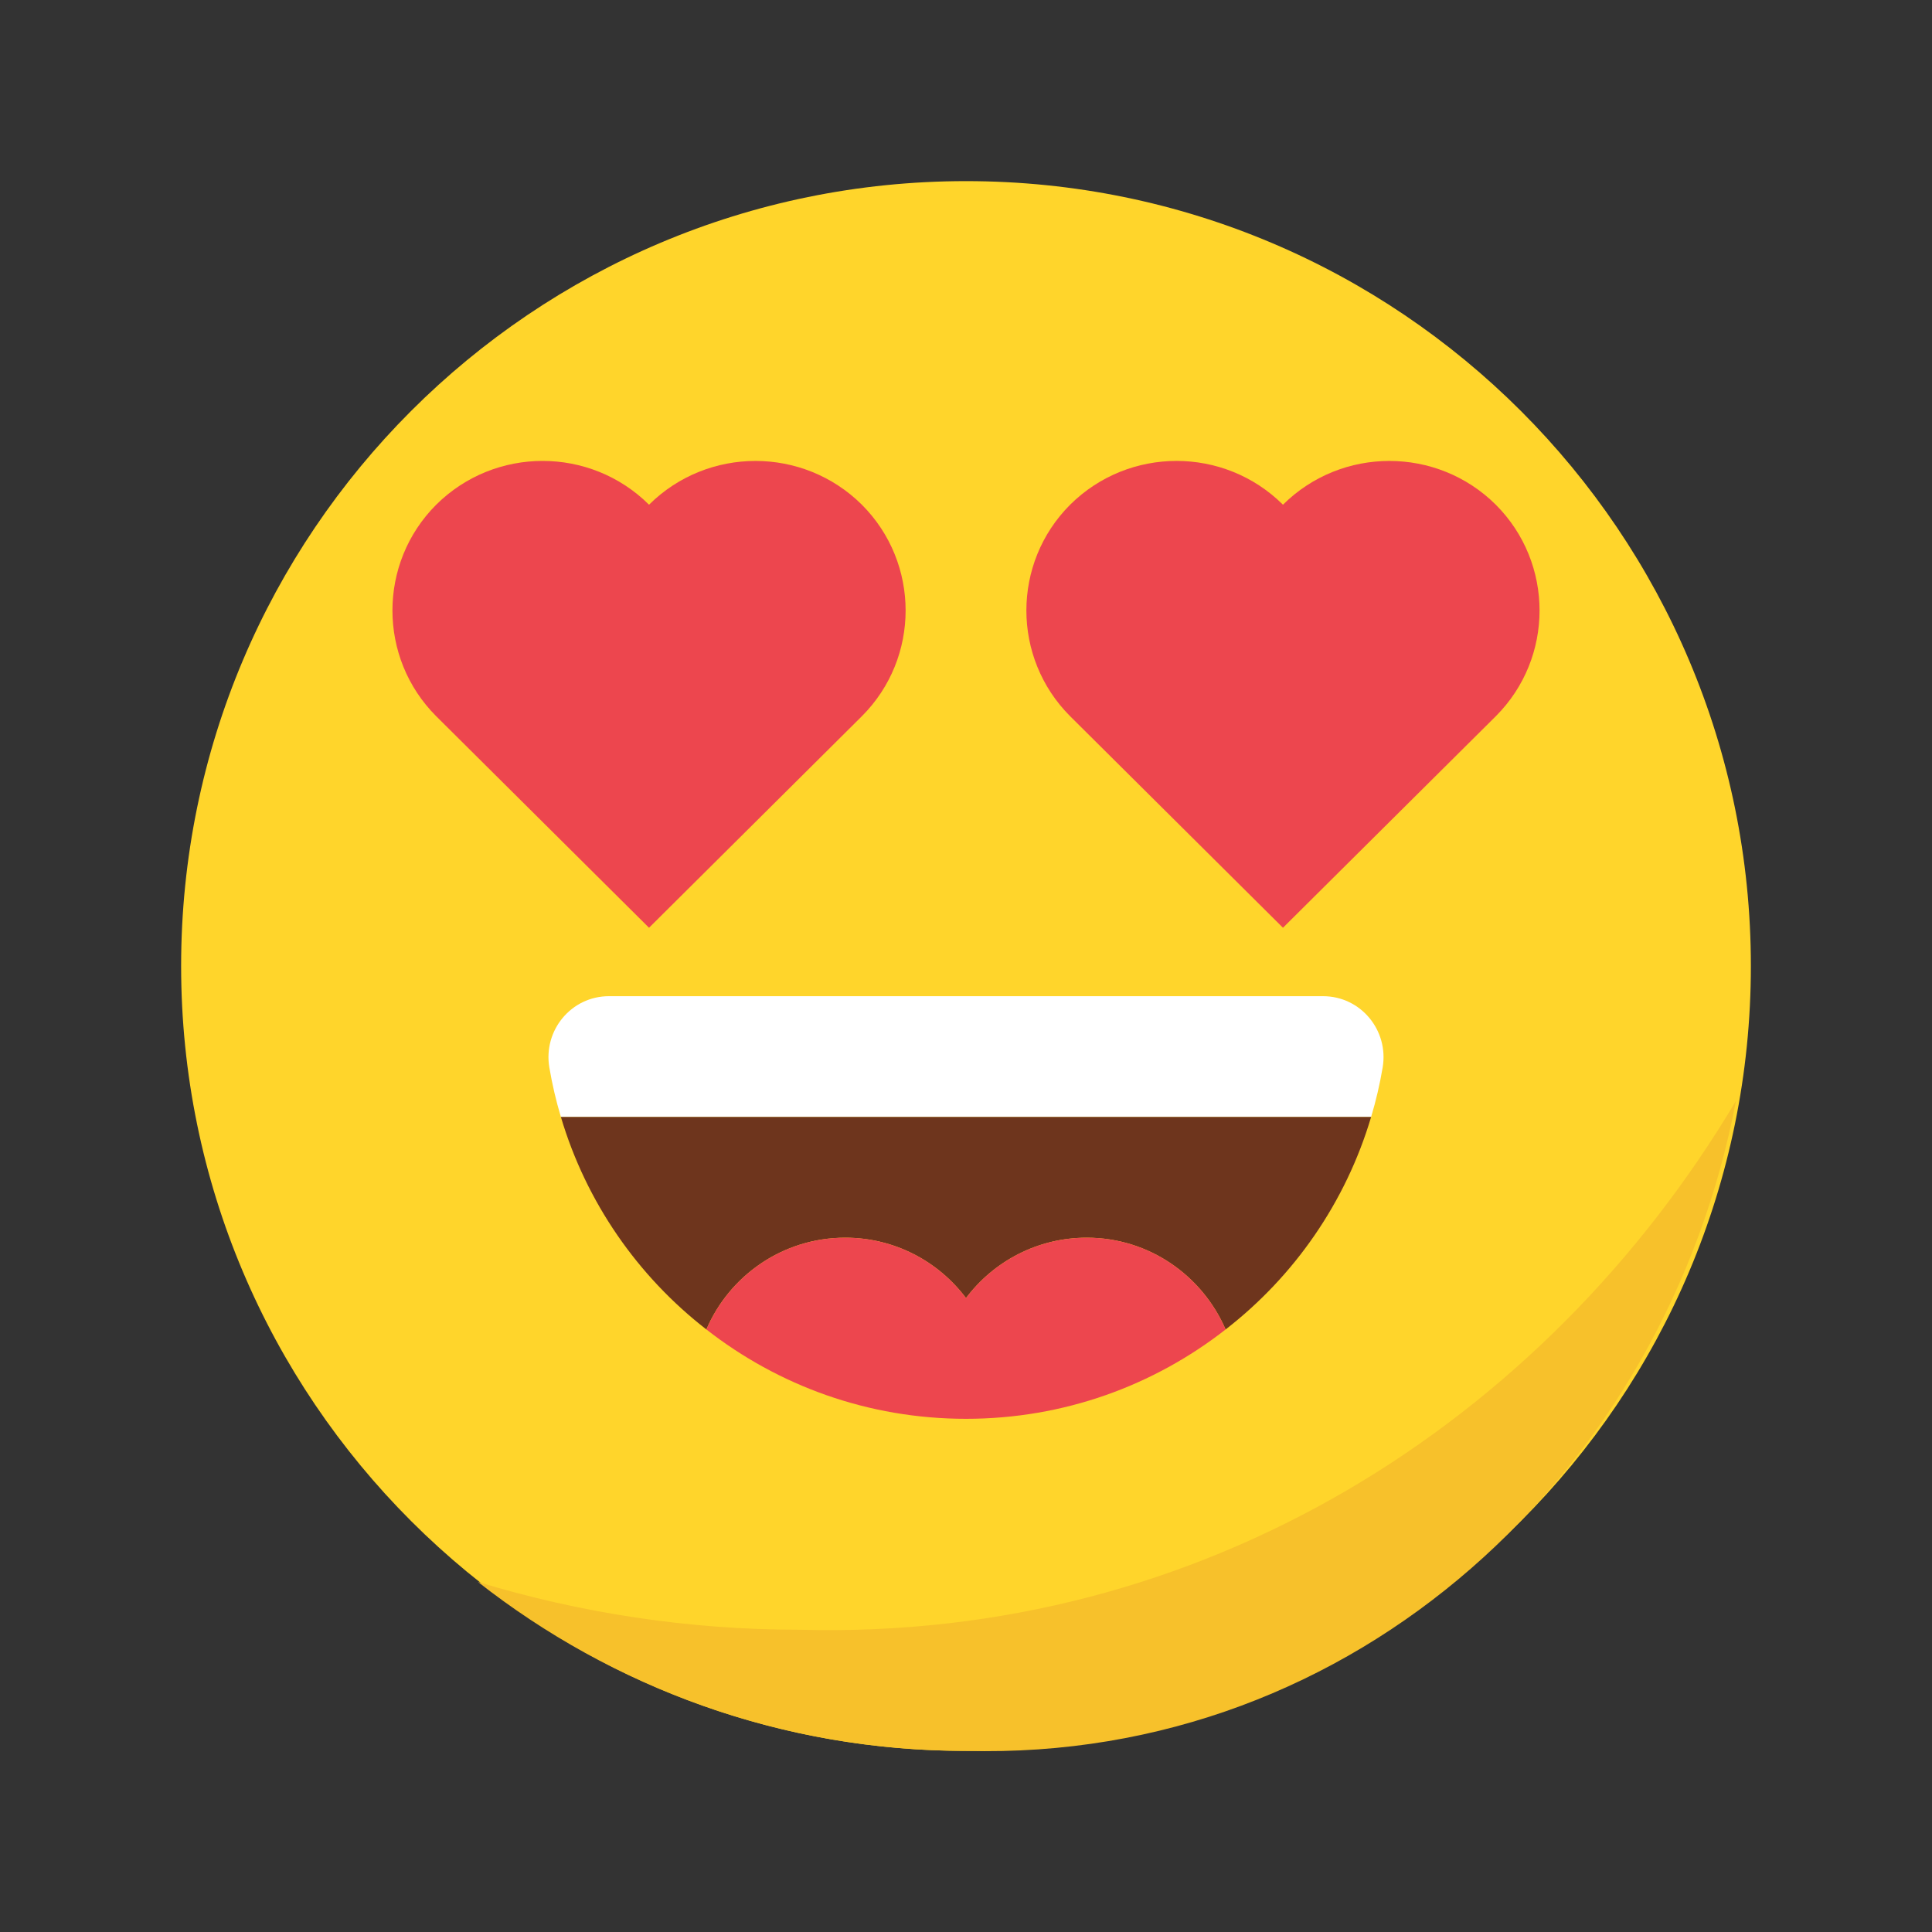
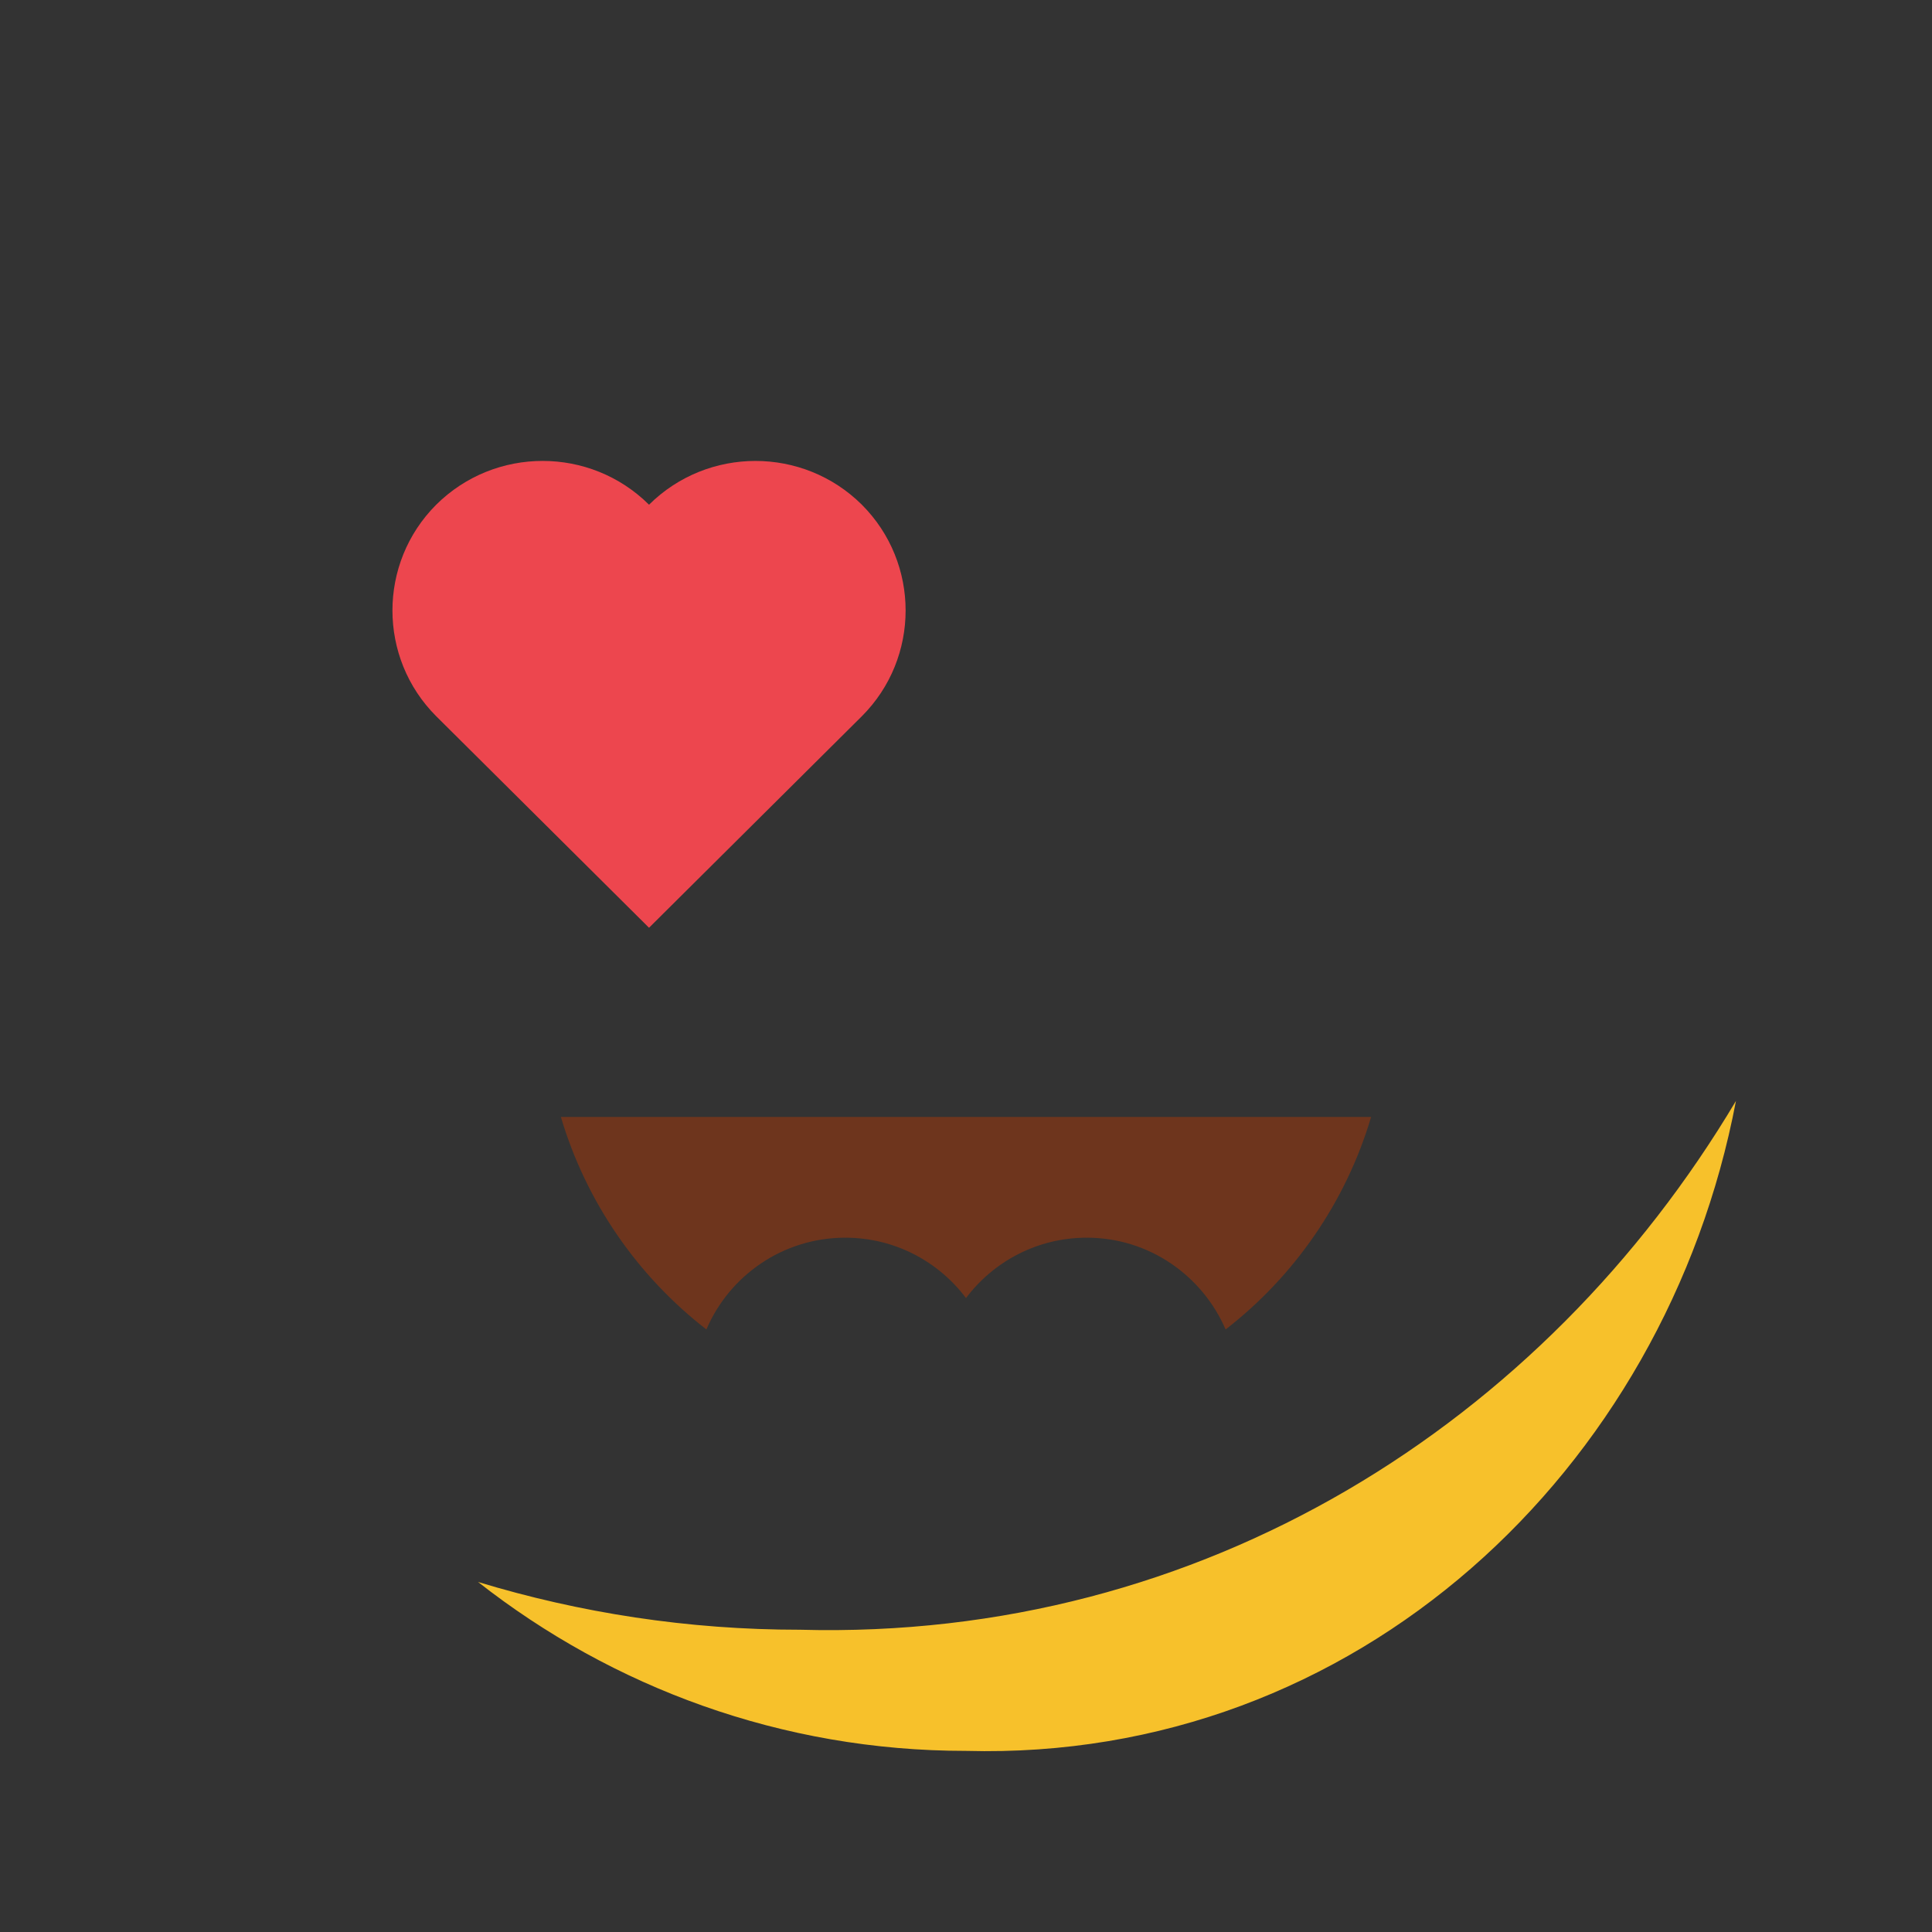
<svg xmlns="http://www.w3.org/2000/svg" enable-background="new 0 0 64 64" height="64px" id="Layer_1" version="1.1" viewBox="0 0 64 64" width="64px" xml:space="preserve">
  <rect x="0" y="0" width="64" height="64" fill="#333333" stroke="none" />
-   <path d="M32,6c14.358,0,26,11.642,26,26S46.358,58,32,58S6,46.358,6,32S17.642,6,32,6z" fill="#FFD52B" id="XMLID_3775_" />
-   <path d="M20.173,33h23.654c1.25,0,2.184,1.132,1.975,2.363C45.708,35.92,45.58,36.466,45.42,37  H18.58c-0.16-0.534-0.288-1.08-0.382-1.637C17.989,34.132,18.923,33,20.173,33z" fill="#FFFFFF" id="XMLID_803_" />
  <path d="M18.58,37h26.84c-0.84,2.83-2.55,5.28-4.82,7.04C39.83,42.26,38.07,41,36,41  c-1.64,0-3.09,0.79-4,2c-0.91-1.21-2.36-2-4-2c-2.07,0-3.84,1.26-4.6,3.04C21.13,42.28,19.42,39.83,18.58,37z" fill="#6E351D" id="XMLID_802_" />
-   <path d="M36,41c2.07,0,3.83,1.26,4.6,3.04C38.22,45.9,35.24,47,32,47s-6.22-1.1-8.6-2.96  C24.16,42.26,25.93,41,28,41c1.64,0,3.09,0.79,4,2C32.91,41.79,34.36,41,36,41z" fill="#ED464E" id="XMLID_801_" />
-   <path d="M49.55,16.719c1.933,1.934,1.933,5.074,0,7.007l-7.05,7.007l-7.05-7.007  c-1.933-1.933-1.933-5.073,0-7.007c1.948-1.934,5.102-1.934,7.05,0C44.448,14.786,47.603,14.786,49.55,16.719z" fill="#ED464E" id="XMLID_3749_" />
  <path d="M28.55,16.719c1.933,1.934,1.933,5.074,0,7.007l-7.05,7.007l-7.05-7.007  c-1.933-1.933-1.933-5.073,0-7.007c1.948-1.934,5.102-1.934,7.05,0C23.448,14.786,26.603,14.786,28.55,16.719z" fill="#ED464E" id="XMLID_3739_" />
  <path d="M26.5,53.987c-3.71,0.002-7.289-0.558-10.664-1.582C20.276,55.889,25.891,58.003,32,58  c12.933,0.351,23.175-9.285,25.506-21.531C51.15,47.14,39.843,54.349,26.5,53.987z" fill="#F7C12B" id="XMLID_51_" />
</svg>